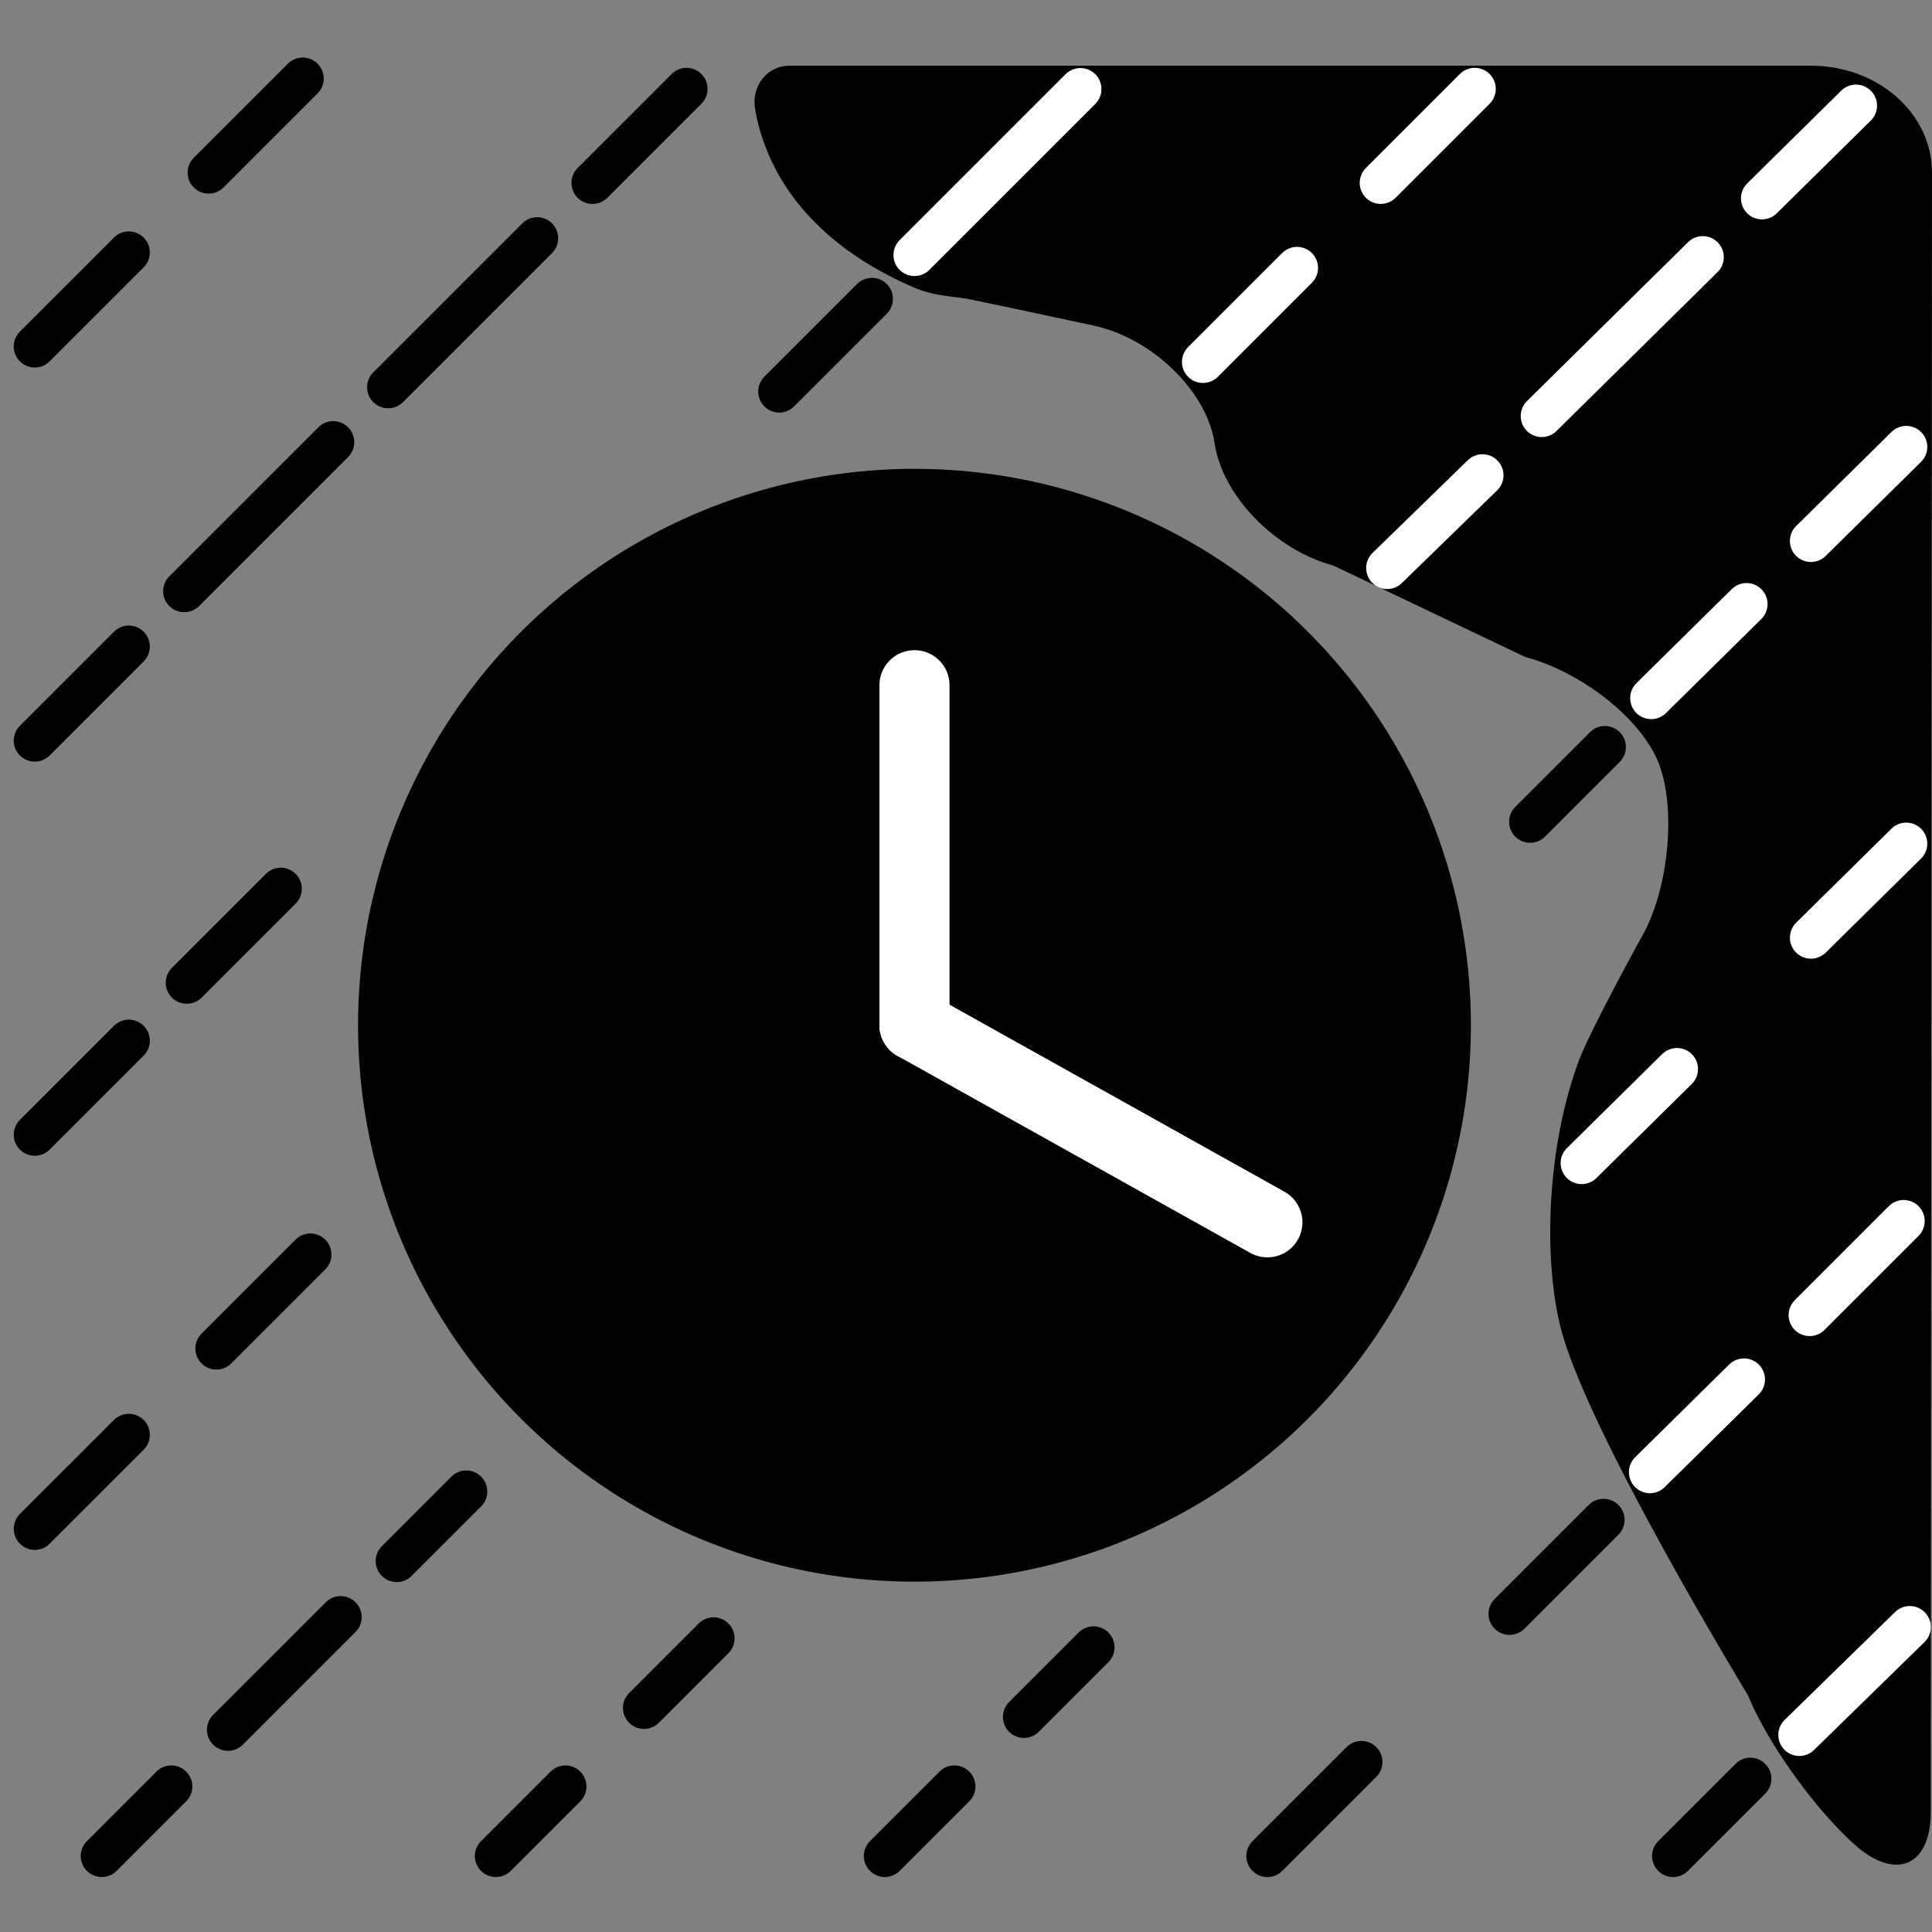
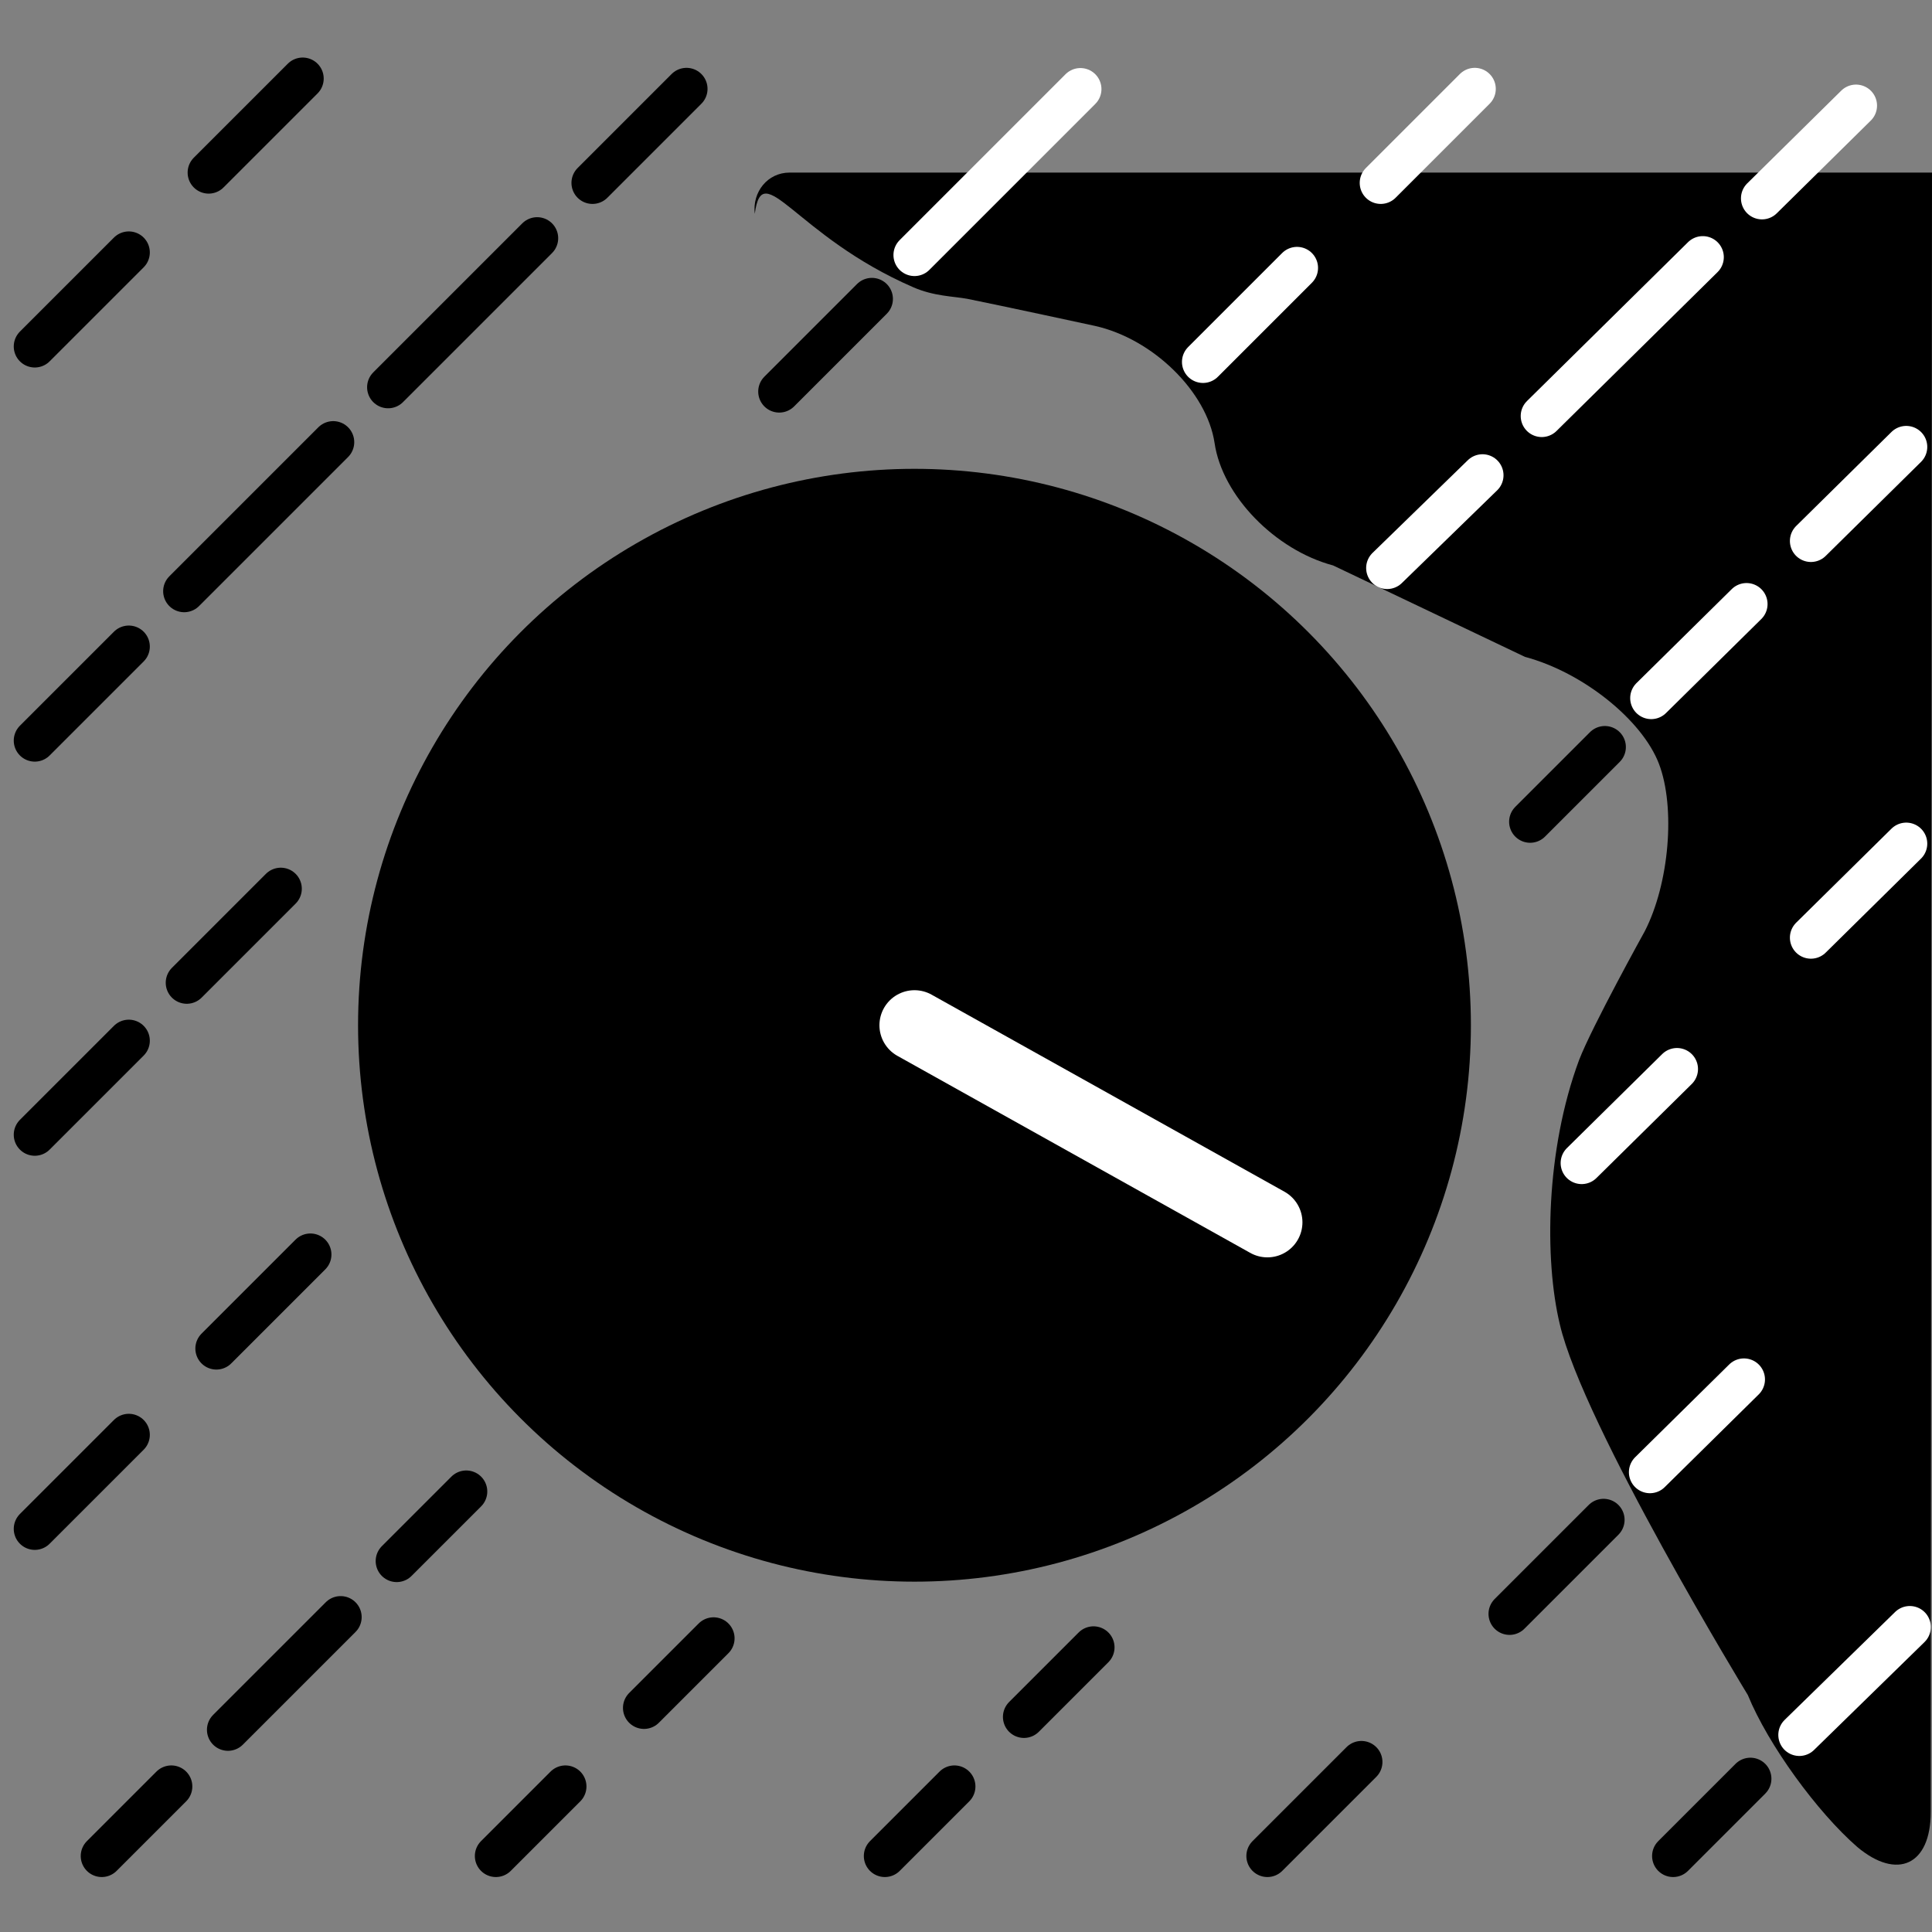
<svg xmlns="http://www.w3.org/2000/svg" version="1.1" x="0px" y="0px" viewBox="0 0 150 150" style="enable-background:new 0 0 150 150;" xml:space="preserve">
  <rect x="0" y="0" width="150" height="150" fill="#808080" stroke="none" />
  <style type="text/css">
	.st0{fill:none;stroke:#000000;stroke-width:3.265;stroke-linecap:round;stroke-miterlimit:10;}
	.st1{fill:none;stroke:#000000;stroke-width:3.265;stroke-linecap:round;stroke-miterlimit:10;stroke-dasharray:10.173;}
	.st2{fill:none;stroke:#FFFFFF;stroke-width:3.265;stroke-linecap:round;stroke-miterlimit:10;stroke-dasharray:18.22;}
	.st3{fill:none;stroke:#FFFFFF;stroke-width:3.265;stroke-linecap:round;stroke-miterlimit:10;}
	.st4{fill:none;stroke:#FFFFFF;stroke-width:3.265;stroke-linecap:round;stroke-miterlimit:10;stroke-dasharray:17.564,6.471;}
	.st5{fill:none;stroke:#FFFFFF;stroke-width:3.265;stroke-linecap:round;stroke-miterlimit:10;stroke-dasharray:11.989;}
	.st6{fill:none;stroke:#000000;stroke-width:3.265;stroke-linecap:round;stroke-miterlimit:10;stroke-dasharray:16.364,6.029;}
	.st7{fill:none;stroke:#000000;stroke-width:3.265;stroke-linecap:round;stroke-miterlimit:10;stroke-dasharray:12.37,6.185;}
	.st8{fill:none;stroke:#000000;stroke-width:3.265;stroke-linecap:round;stroke-miterlimit:10;stroke-dasharray:8.264;}
	.st9{fill:none;stroke:#000000;stroke-width:3.265;stroke-linecap:round;stroke-miterlimit:10;stroke-dasharray:8.533;}
	.st10{display:none;fill:#FFFFFF;}
	.st11{fill:none;stroke:#FFFFFF;stroke-width:5.442;stroke-linecap:round;stroke-miterlimit:10;}
</style>
  <g id="rock">
-     <path d="M70.9,22.3c1.6,0.7,3.1,0.7,4.2,0.9c2.5,0.5,9.9,2.1,9.9,2.1c4.5,1,8.7,5.1,9.3,9.1c0.6,4.1,4.7,8.3,9.2,9.5l14.9,7.1   c4.5,1.2,9.1,4.9,10.4,8.3c1.3,3.4,0.8,9.3-1.1,13c0,0-4.1,7.4-5.1,10c-2.6,7-2.7,15.5-1.5,20.5c1.8,7.8,14.6,28.8,14.6,28.8   c1.6,3.9,5.4,9.1,8.5,11.8c3.1,2.6,5.7,1.4,5.7-2.7l0.1-127.3c0-4.6-4.2-8.3-9.4-8.3H61.3c-1.7,0-2.9,1.5-2.7,3.2   C59.2,12.1,61.7,18.3,70.9,22.3z" />
+     <path d="M70.9,22.3c1.6,0.7,3.1,0.7,4.2,0.9c2.5,0.5,9.9,2.1,9.9,2.1c4.5,1,8.7,5.1,9.3,9.1c0.6,4.1,4.7,8.3,9.2,9.5l14.9,7.1   c4.5,1.2,9.1,4.9,10.4,8.3c1.3,3.4,0.8,9.3-1.1,13c0,0-4.1,7.4-5.1,10c-2.6,7-2.7,15.5-1.5,20.5c1.8,7.8,14.6,28.8,14.6,28.8   c1.6,3.9,5.4,9.1,8.5,11.8c3.1,2.6,5.7,1.4,5.7-2.7l0.1-127.3H61.3c-1.7,0-2.9,1.5-2.7,3.2   C59.2,12.1,61.7,18.3,70.9,22.3z" />
  </g>
  <g id="rain">
    <g>
      <g>
        <line class="st0" x1="2.7" y1="88.1" x2="10" y2="80.8" />
        <line class="st0" x1="14.5" y1="76.3" x2="21.8" y2="69" />
      </g>
    </g>
    <g>
      <line class="st1" x1="60.5" y1="30.4" x2="67.7" y2="23.2" />
    </g>
    <g>
      <line class="st2" x1="71" y1="19.8" x2="83.9" y2="6.9" />
    </g>
    <g>
      <g>
        <line class="st3" x1="93.4" y1="28.1" x2="100.7" y2="20.8" />
        <line class="st3" x1="107.2" y1="14.2" x2="114.5" y2="6.9" />
      </g>
    </g>
    <g>
      <g>
        <line class="st3" x1="107.7" y1="44.1" x2="115.1" y2="36.9" />
        <line class="st4" x1="119.7" y1="32.3" x2="134.5" y2="17.7" />
        <line class="st3" x1="136.8" y1="15.4" x2="144.1" y2="8.2" />
      </g>
    </g>
    <g>
      <g>
        <line class="st3" x1="128.2" y1="54.2" x2="135.6" y2="46.9" />
        <line class="st3" x1="140.6" y1="42" x2="148" y2="34.7" />
      </g>
    </g>
    <g>
      <g>
        <line class="st3" x1="122.8" y1="90.3" x2="130.2" y2="83" />
        <line class="st3" x1="140.6" y1="72.8" x2="148" y2="65.5" />
      </g>
    </g>
    <g>
      <g>
        <line class="st3" x1="128.1" y1="114.3" x2="135.4" y2="107.1" />
-         <line class="st3" x1="140.5" y1="102.1" x2="147.8" y2="94.8" />
      </g>
    </g>
    <g>
      <line class="st5" x1="139.7" y1="134.7" x2="148.3" y2="126.3" />
    </g>
    <g>
      <g>
        <line class="st0" x1="2.7" y1="118.7" x2="10" y2="111.4" />
        <line class="st0" x1="16.8" y1="104.7" x2="24.1" y2="97.4" />
      </g>
    </g>
    <g>
      <g>
        <line class="st0" x1="2.7" y1="26.9" x2="10" y2="19.6" />
        <line class="st0" x1="16.2" y1="13.4" x2="23.5" y2="6.1" />
      </g>
    </g>
    <g>
      <g>
        <line class="st0" x1="2.7" y1="57.5" x2="10" y2="50.2" />
        <line class="st6" x1="14.3" y1="45.9" x2="43.8" y2="16.4" />
        <line class="st0" x1="46" y1="14.2" x2="53.3" y2="6.9" />
      </g>
    </g>
    <g>
      <g>
        <line class="st0" x1="7.9" y1="144.1" x2="13.3" y2="138.7" />
        <line class="st7" x1="17.7" y1="134.3" x2="28.6" y2="123.4" />
        <line class="st0" x1="30.8" y1="121.2" x2="36.2" y2="115.8" />
      </g>
    </g>
    <g>
      <line class="st8" x1="118.8" y1="63.8" x2="124.6" y2="58" />
    </g>
    <g>
      <g>
        <line class="st0" x1="38.5" y1="144.1" x2="43.9" y2="138.7" />
        <line class="st0" x1="50" y1="132.6" x2="55.4" y2="127.2" />
      </g>
    </g>
    <g>
      <g>
        <line class="st0" x1="68.7" y1="144.1" x2="74.1" y2="138.7" />
        <line class="st0" x1="79.5" y1="133.3" x2="84.9" y2="127.9" />
      </g>
    </g>
    <g>
      <g>
        <line class="st0" x1="98.4" y1="144.1" x2="105.7" y2="136.8" />
        <line class="st0" x1="117.2" y1="125.3" x2="124.5" y2="118" />
      </g>
    </g>
    <g>
      <line class="st9" x1="129.9" y1="144.1" x2="135.9" y2="138.1" />
    </g>
  </g>
  <g id="clock">
    <g>
      <circle class="st10" cx="71" cy="79.6" r="50.3" />
      <circle cx="71" cy="79.6" r="43.2" />
-       <line class="st11" x1="71" y1="79.6" x2="71" y2="53.2" />
      <line class="st11" x1="71" y1="79.6" x2="98.4" y2="94.9" />
    </g>
  </g>
</svg>